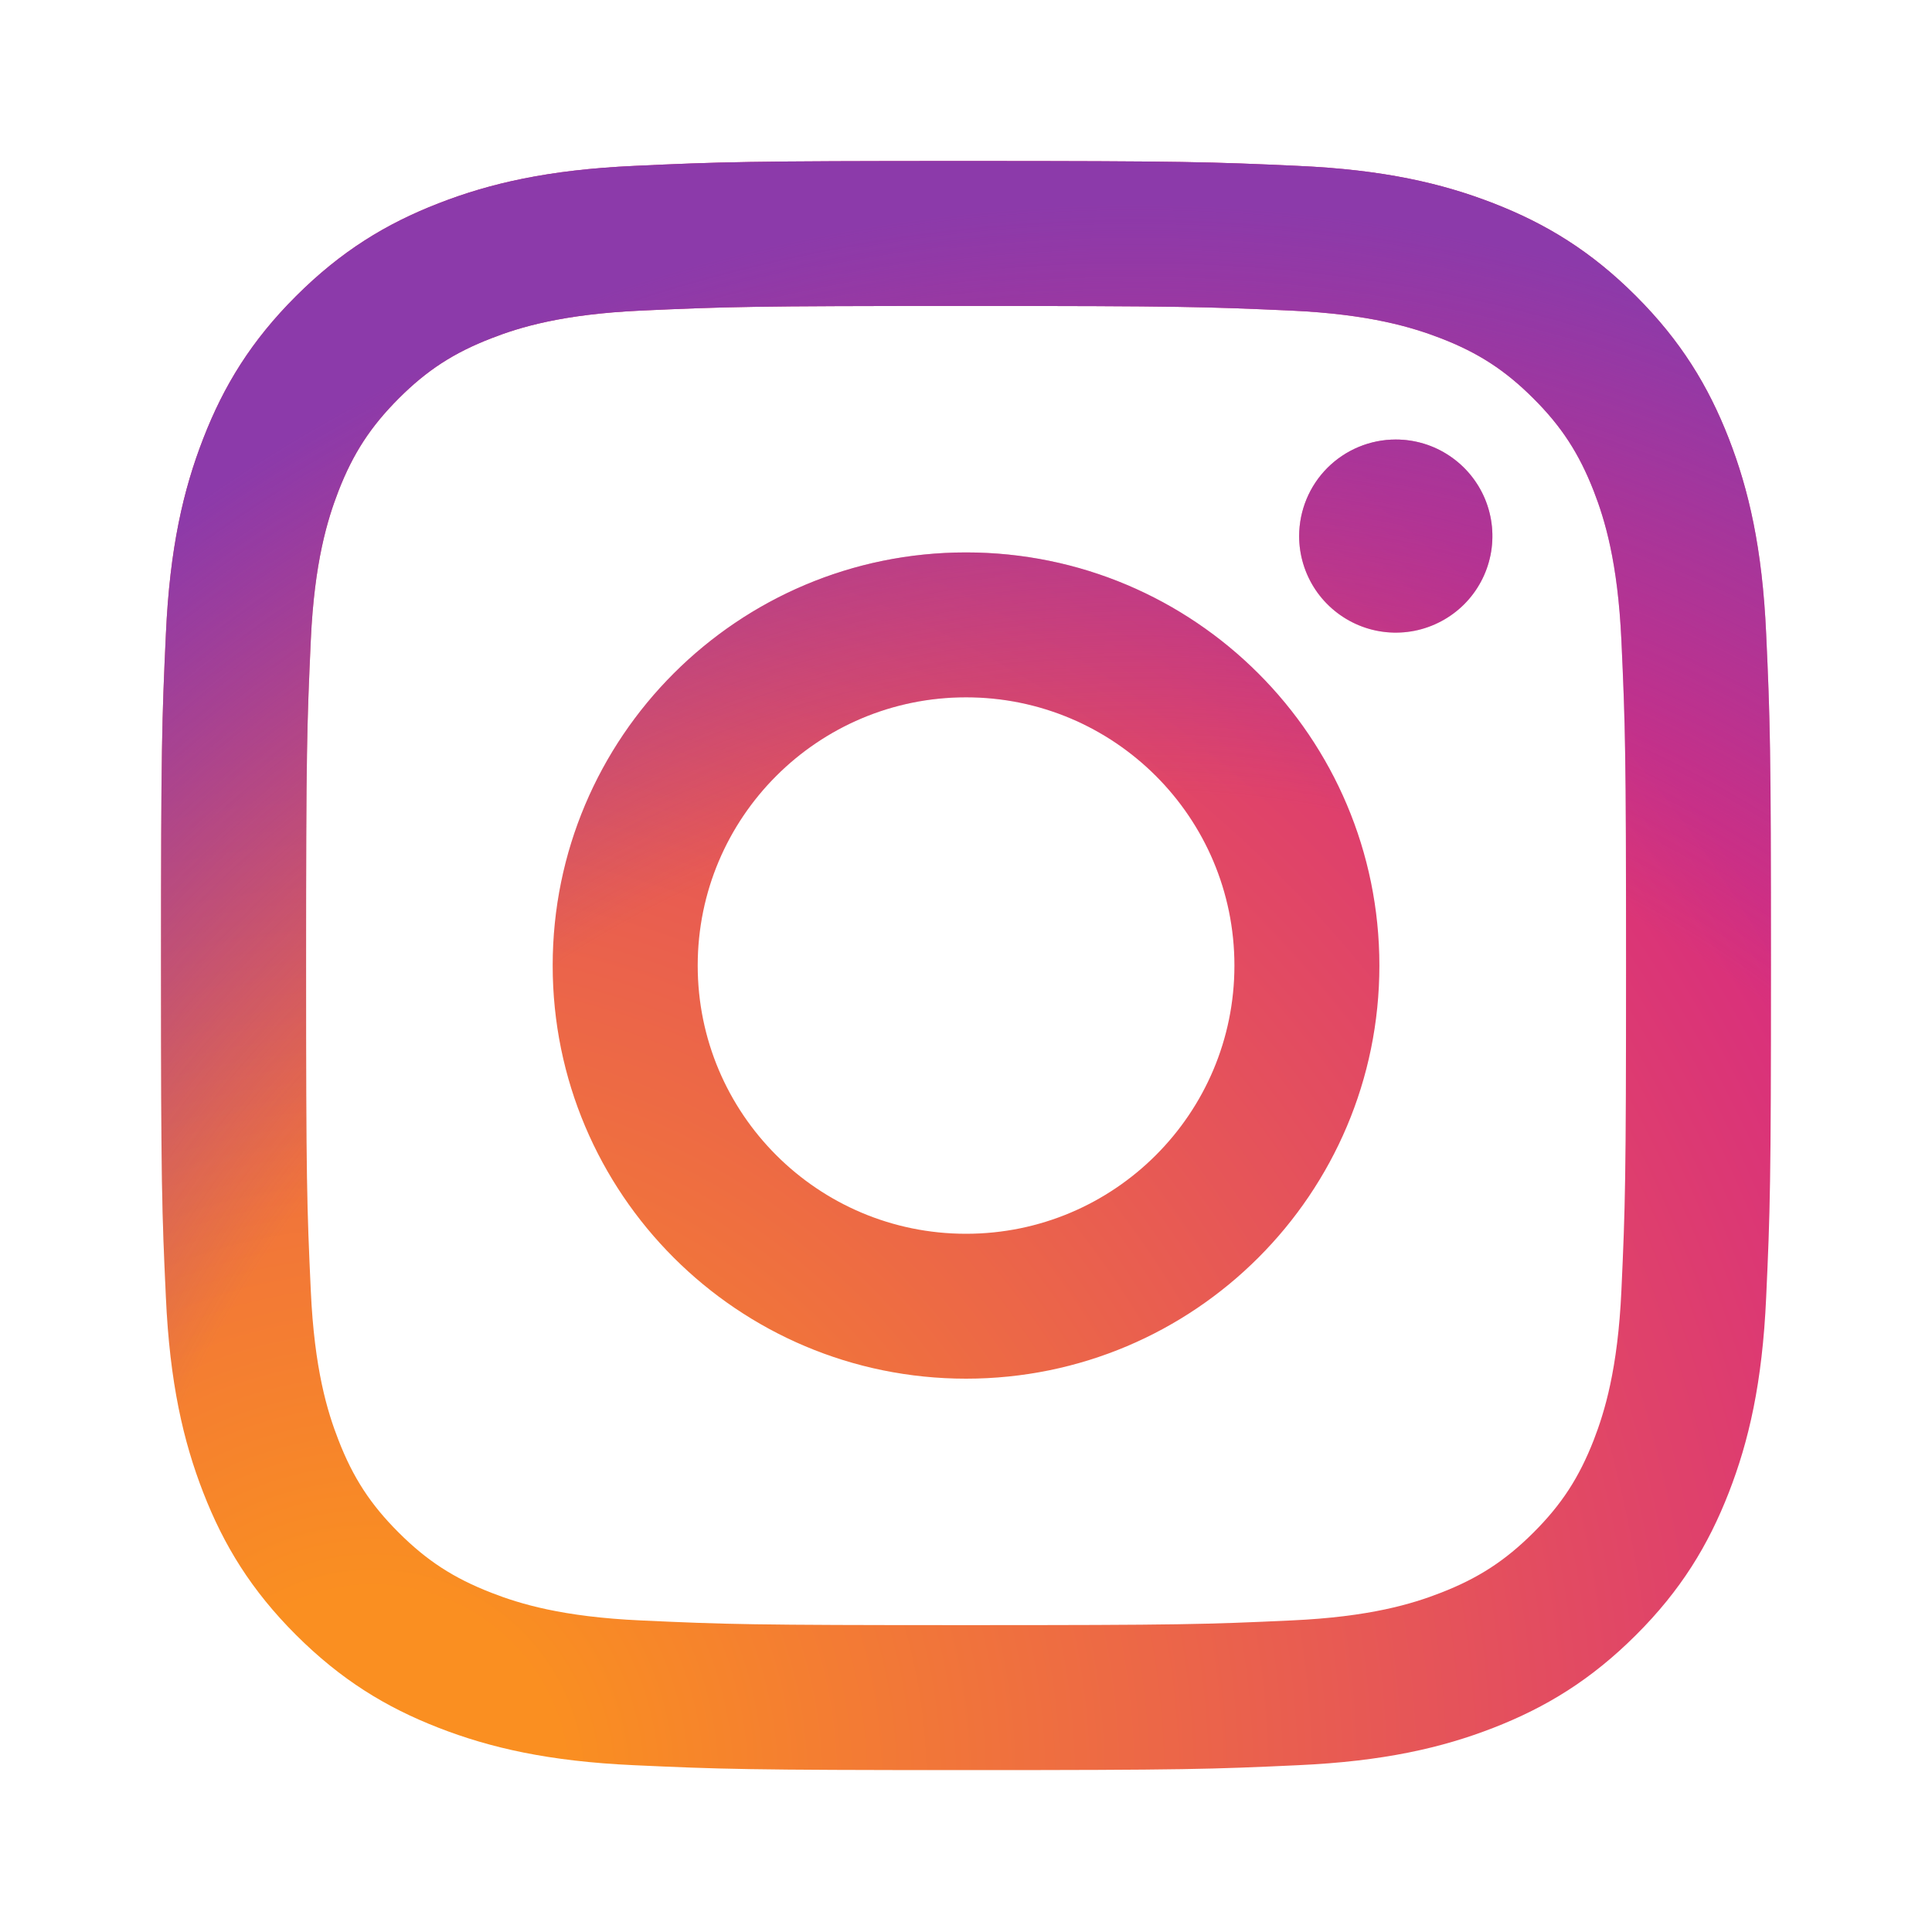
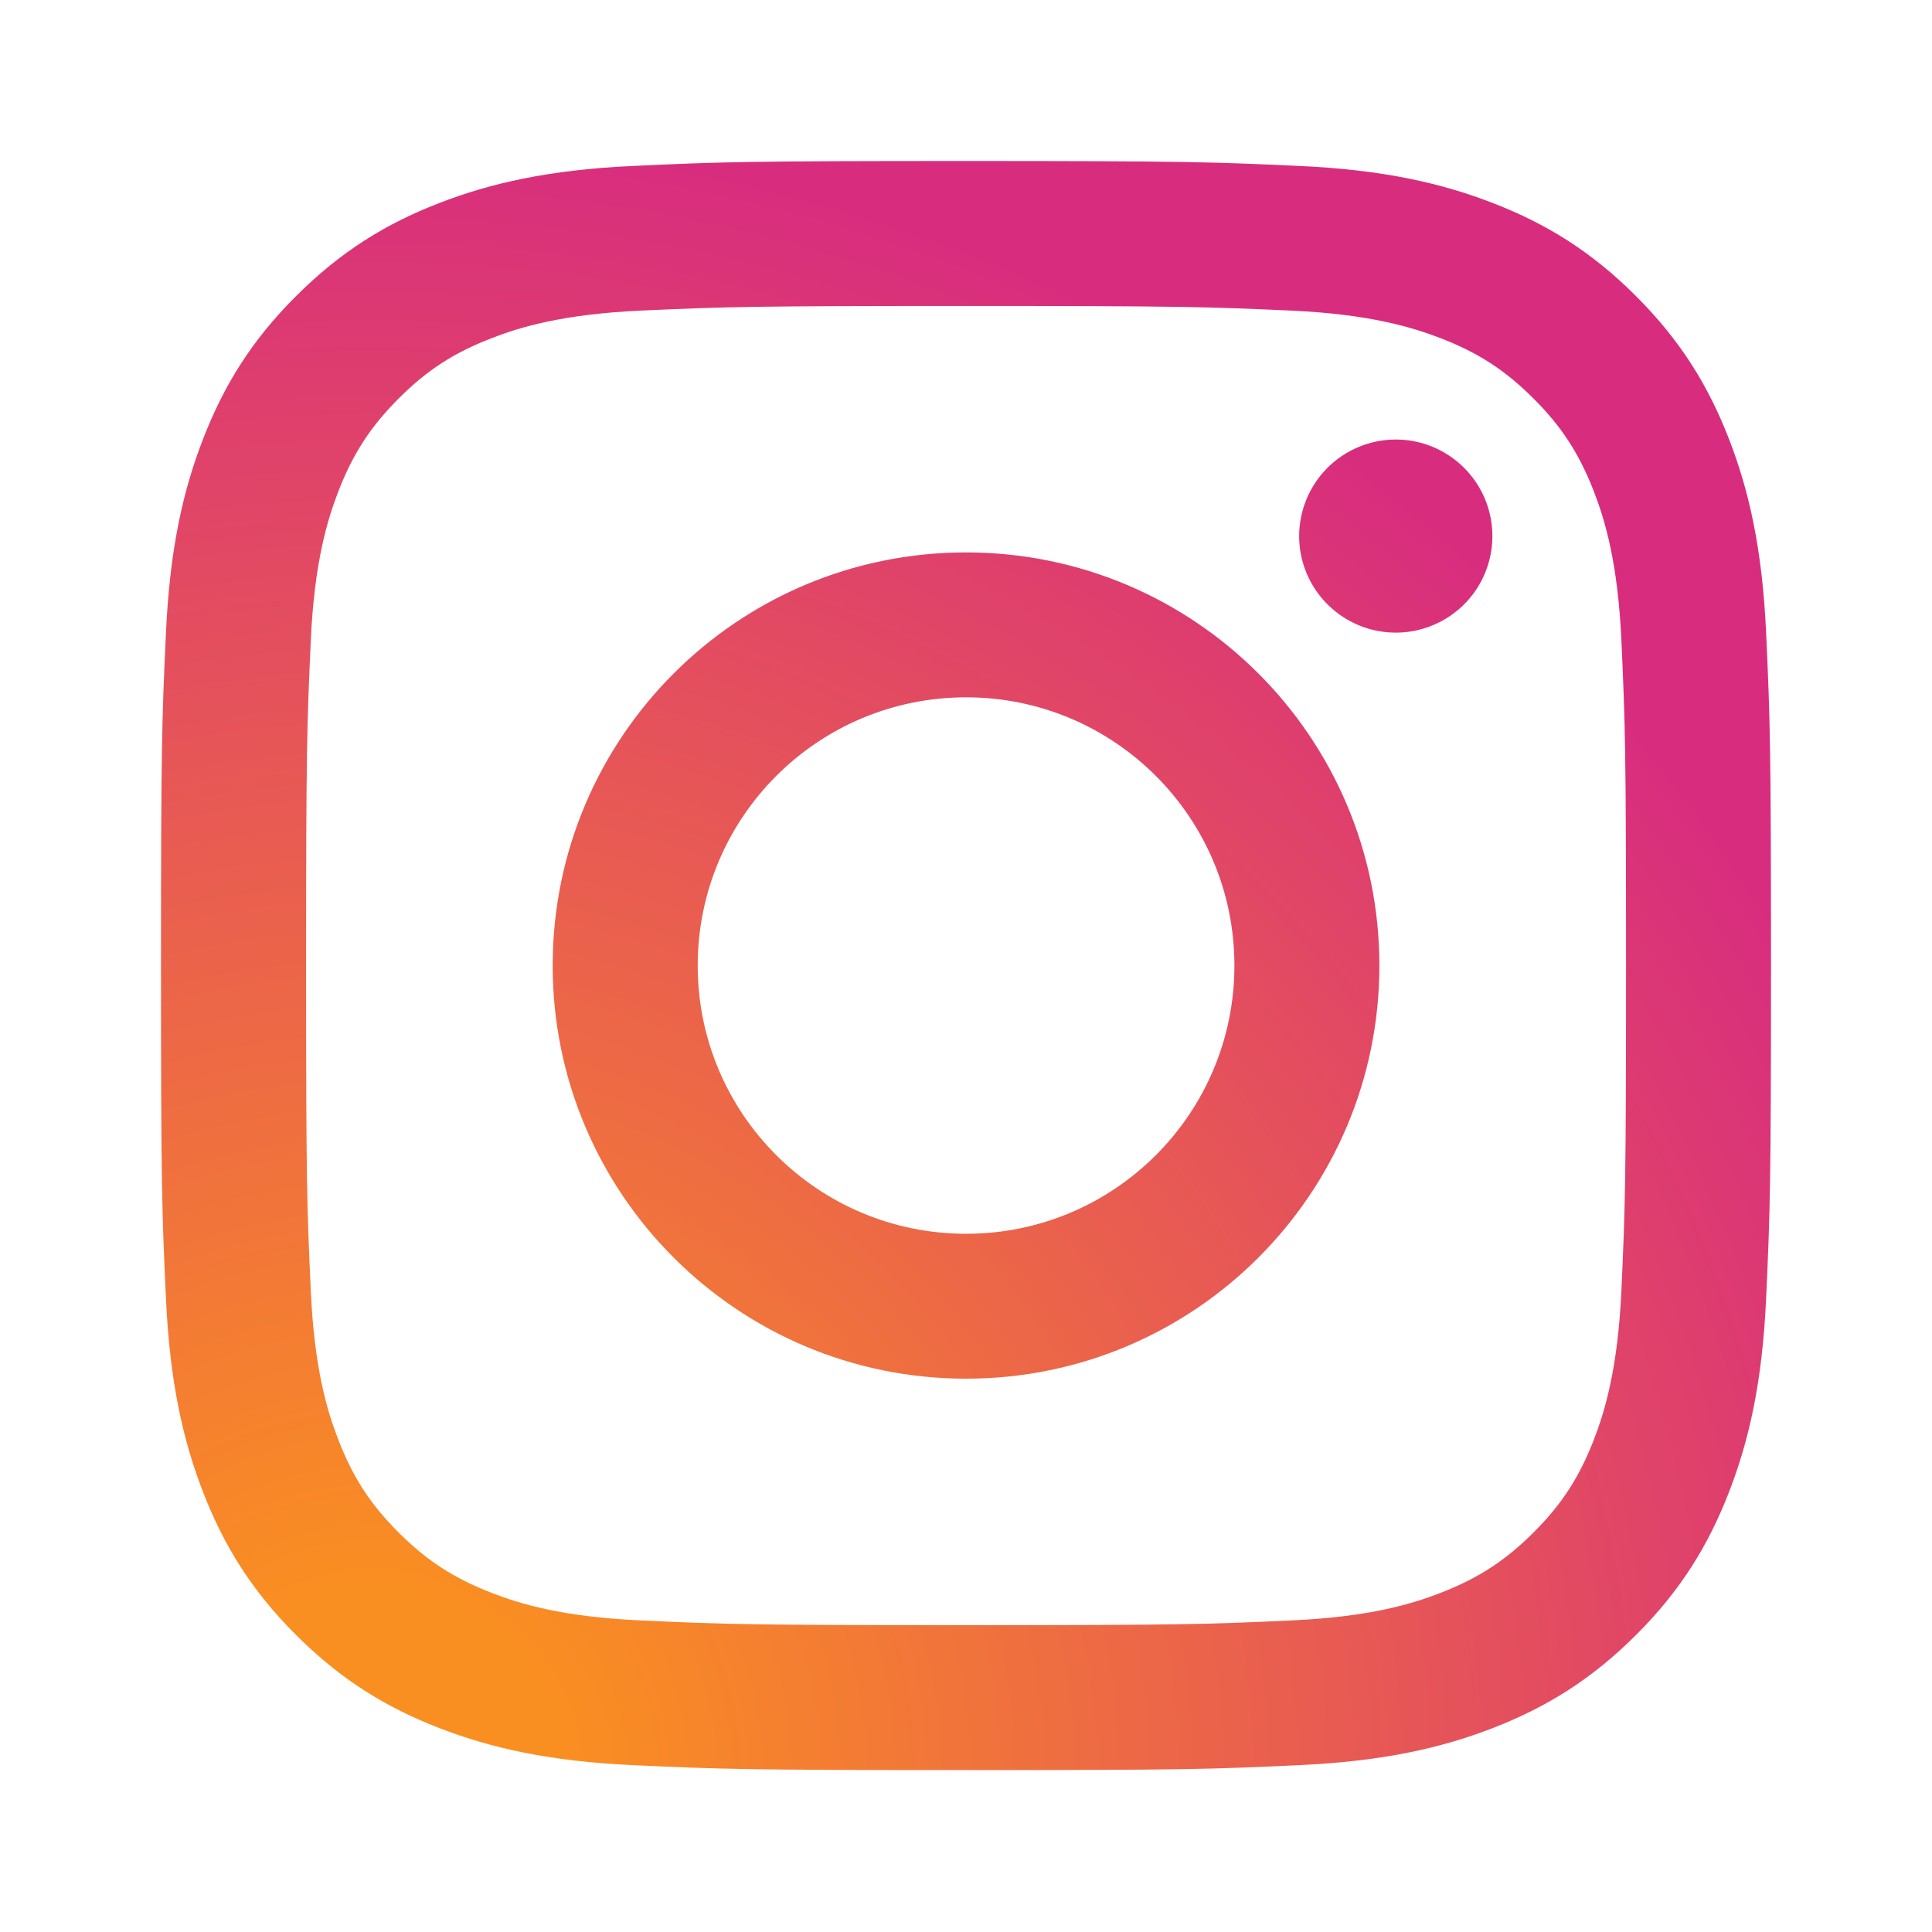
<svg xmlns="http://www.w3.org/2000/svg" width="30" height="30" viewBox="0 0 30 30" fill="none">
  <path d="M10.834 14.993C10.834 12.693 12.699 10.828 15.001 10.828C17.302 10.828 19.168 12.693 19.168 14.993C19.168 17.293 17.302 19.158 15.001 19.158C12.699 19.158 10.834 17.293 10.834 14.993ZM8.582 14.993C8.582 18.536 11.455 21.408 15.001 21.408C18.546 21.408 21.419 18.536 21.419 14.993C21.419 11.45 18.546 8.578 15.001 8.578C11.455 8.578 8.582 11.45 8.582 14.993ZM20.173 8.324C20.173 8.62 20.261 8.91 20.426 9.157C20.591 9.403 20.825 9.595 21.099 9.709C21.373 9.823 21.674 9.852 21.965 9.795C22.256 9.737 22.524 9.594 22.734 9.385C22.944 9.175 23.087 8.908 23.145 8.617C23.203 8.327 23.173 8.025 23.06 7.751C22.946 7.477 22.754 7.243 22.507 7.078C22.261 6.913 21.971 6.825 21.674 6.825C21.276 6.825 20.895 6.983 20.613 7.264C20.332 7.545 20.174 7.926 20.173 8.324ZM9.95 25.162C8.732 25.107 8.069 24.904 7.629 24.732C7.045 24.505 6.629 24.235 6.191 23.798C5.753 23.361 5.482 22.945 5.256 22.362C5.084 21.922 4.881 21.26 4.826 20.042C4.765 18.725 4.753 18.329 4.753 14.993C4.753 11.657 4.766 11.262 4.826 9.944C4.881 8.726 5.086 8.065 5.256 7.624C5.483 7.041 5.754 6.625 6.191 6.187C6.628 5.75 7.044 5.479 7.629 5.253C8.069 5.081 8.732 4.879 9.95 4.823C11.268 4.763 11.664 4.751 15.001 4.751C18.337 4.751 18.733 4.764 20.052 4.823C21.271 4.879 21.932 5.083 22.374 5.253C22.957 5.479 23.374 5.75 23.811 6.187C24.249 6.624 24.519 7.041 24.747 7.624C24.918 8.064 25.121 8.726 25.177 9.944C25.237 11.262 25.249 11.657 25.249 14.993C25.249 18.329 25.237 18.724 25.177 20.042C25.121 21.26 24.917 21.922 24.747 22.362C24.519 22.945 24.249 23.361 23.811 23.798C23.374 24.234 22.957 24.505 22.374 24.732C21.934 24.904 21.271 25.107 20.052 25.162C18.735 25.223 18.339 25.235 15.001 25.235C11.662 25.235 11.268 25.223 9.95 25.162ZM9.847 2.576C8.516 2.636 7.607 2.847 6.813 3.156C5.99 3.475 5.294 3.903 4.598 4.597C3.902 5.291 3.475 5.988 3.156 6.81C2.847 7.604 2.636 8.512 2.576 9.842C2.514 11.174 2.5 11.6 2.5 14.993C2.5 18.386 2.514 18.812 2.576 20.144C2.636 21.474 2.847 22.382 3.156 23.176C3.475 23.997 3.903 24.695 4.598 25.389C5.294 26.083 5.99 26.51 6.813 26.83C7.608 27.139 8.516 27.35 9.847 27.41C11.18 27.471 11.606 27.486 15.001 27.486C18.395 27.486 18.821 27.472 20.154 27.41C21.485 27.35 22.394 27.139 23.188 26.83C24.01 26.51 24.707 26.083 25.403 25.389C26.099 24.695 26.525 23.997 26.845 23.176C27.154 22.382 27.366 21.474 27.425 20.144C27.486 18.811 27.5 18.386 27.5 14.993C27.5 11.6 27.486 11.174 27.425 9.842C27.365 8.512 27.154 7.604 26.845 6.81C26.525 5.989 26.098 5.292 25.403 4.597C24.708 3.902 24.01 3.475 23.189 3.156C22.394 2.847 21.485 2.635 20.155 2.576C18.822 2.515 18.396 2.5 15.002 2.5C11.607 2.5 11.18 2.514 9.847 2.576Z" fill="url(#paint0_radial_3130_20)" />
-   <path d="M10.834 14.993C10.834 12.693 12.699 10.828 15.001 10.828C17.302 10.828 19.168 12.693 19.168 14.993C19.168 17.293 17.302 19.158 15.001 19.158C12.699 19.158 10.834 17.293 10.834 14.993ZM8.582 14.993C8.582 18.536 11.455 21.408 15.001 21.408C18.546 21.408 21.419 18.536 21.419 14.993C21.419 11.45 18.546 8.578 15.001 8.578C11.455 8.578 8.582 11.45 8.582 14.993ZM20.173 8.324C20.173 8.62 20.261 8.91 20.426 9.157C20.591 9.403 20.825 9.595 21.099 9.709C21.373 9.823 21.674 9.852 21.965 9.795C22.256 9.737 22.524 9.594 22.734 9.385C22.944 9.175 23.087 8.908 23.145 8.617C23.203 8.327 23.173 8.025 23.06 7.751C22.946 7.477 22.754 7.243 22.507 7.078C22.261 6.913 21.971 6.825 21.674 6.825C21.276 6.825 20.895 6.983 20.613 7.264C20.332 7.545 20.174 7.926 20.173 8.324ZM9.95 25.162C8.732 25.107 8.069 24.904 7.629 24.732C7.045 24.505 6.629 24.235 6.191 23.798C5.753 23.361 5.482 22.945 5.256 22.362C5.084 21.922 4.881 21.26 4.826 20.042C4.765 18.725 4.753 18.329 4.753 14.993C4.753 11.657 4.766 11.262 4.826 9.944C4.881 8.726 5.086 8.065 5.256 7.624C5.483 7.041 5.754 6.625 6.191 6.187C6.628 5.75 7.044 5.479 7.629 5.253C8.069 5.081 8.732 4.879 9.95 4.823C11.268 4.763 11.664 4.751 15.001 4.751C18.337 4.751 18.733 4.764 20.052 4.823C21.271 4.879 21.932 5.083 22.374 5.253C22.957 5.479 23.374 5.75 23.811 6.187C24.249 6.624 24.519 7.041 24.747 7.624C24.918 8.064 25.121 8.726 25.177 9.944C25.237 11.262 25.249 11.657 25.249 14.993C25.249 18.329 25.237 18.724 25.177 20.042C25.121 21.26 24.917 21.922 24.747 22.362C24.519 22.945 24.249 23.361 23.811 23.798C23.374 24.234 22.957 24.505 22.374 24.732C21.934 24.904 21.271 25.107 20.052 25.162C18.735 25.223 18.339 25.235 15.001 25.235C11.662 25.235 11.268 25.223 9.95 25.162ZM9.847 2.576C8.516 2.636 7.607 2.847 6.813 3.156C5.99 3.475 5.294 3.903 4.598 4.597C3.902 5.291 3.475 5.988 3.156 6.81C2.847 7.604 2.636 8.512 2.576 9.842C2.514 11.174 2.5 11.6 2.5 14.993C2.5 18.386 2.514 18.812 2.576 20.144C2.636 21.474 2.847 22.382 3.156 23.176C3.475 23.997 3.903 24.695 4.598 25.389C5.294 26.083 5.99 26.51 6.813 26.83C7.608 27.139 8.516 27.35 9.847 27.41C11.18 27.471 11.606 27.486 15.001 27.486C18.395 27.486 18.821 27.472 20.154 27.41C21.485 27.35 22.394 27.139 23.188 26.83C24.01 26.51 24.707 26.083 25.403 25.389C26.099 24.695 26.525 23.997 26.845 23.176C27.154 22.382 27.366 21.474 27.425 20.144C27.486 18.811 27.5 18.386 27.5 14.993C27.5 11.6 27.486 11.174 27.425 9.842C27.365 8.512 27.154 7.604 26.845 6.81C26.525 5.989 26.098 5.292 25.403 4.597C24.708 3.902 24.01 3.475 23.189 3.156C22.394 2.847 21.485 2.635 20.155 2.576C18.822 2.515 18.396 2.5 15.002 2.5C11.607 2.5 11.18 2.514 9.847 2.576Z" fill="url(#paint1_radial_3130_20)" />
  <defs>
    <radialGradient id="paint0_radial_3130_20" cx="0" cy="0" r="1" gradientUnits="userSpaceOnUse" gradientTransform="translate(5.822 27.604) scale(32.637 32.617)">
      <stop offset="0.09" stop-color="#FA8F21" />
      <stop offset="0.78" stop-color="#D82D7E" />
    </radialGradient>
    <radialGradient id="paint1_radial_3130_20" cx="0" cy="0" r="1" gradientUnits="userSpaceOnUse" gradientTransform="translate(17.662 28.723) scale(25.722 25.707)">
      <stop offset="0.64" stop-color="#8C3AAA" stop-opacity="0" />
      <stop offset="1" stop-color="#8C3AAA" />
    </radialGradient>
  </defs>
</svg>